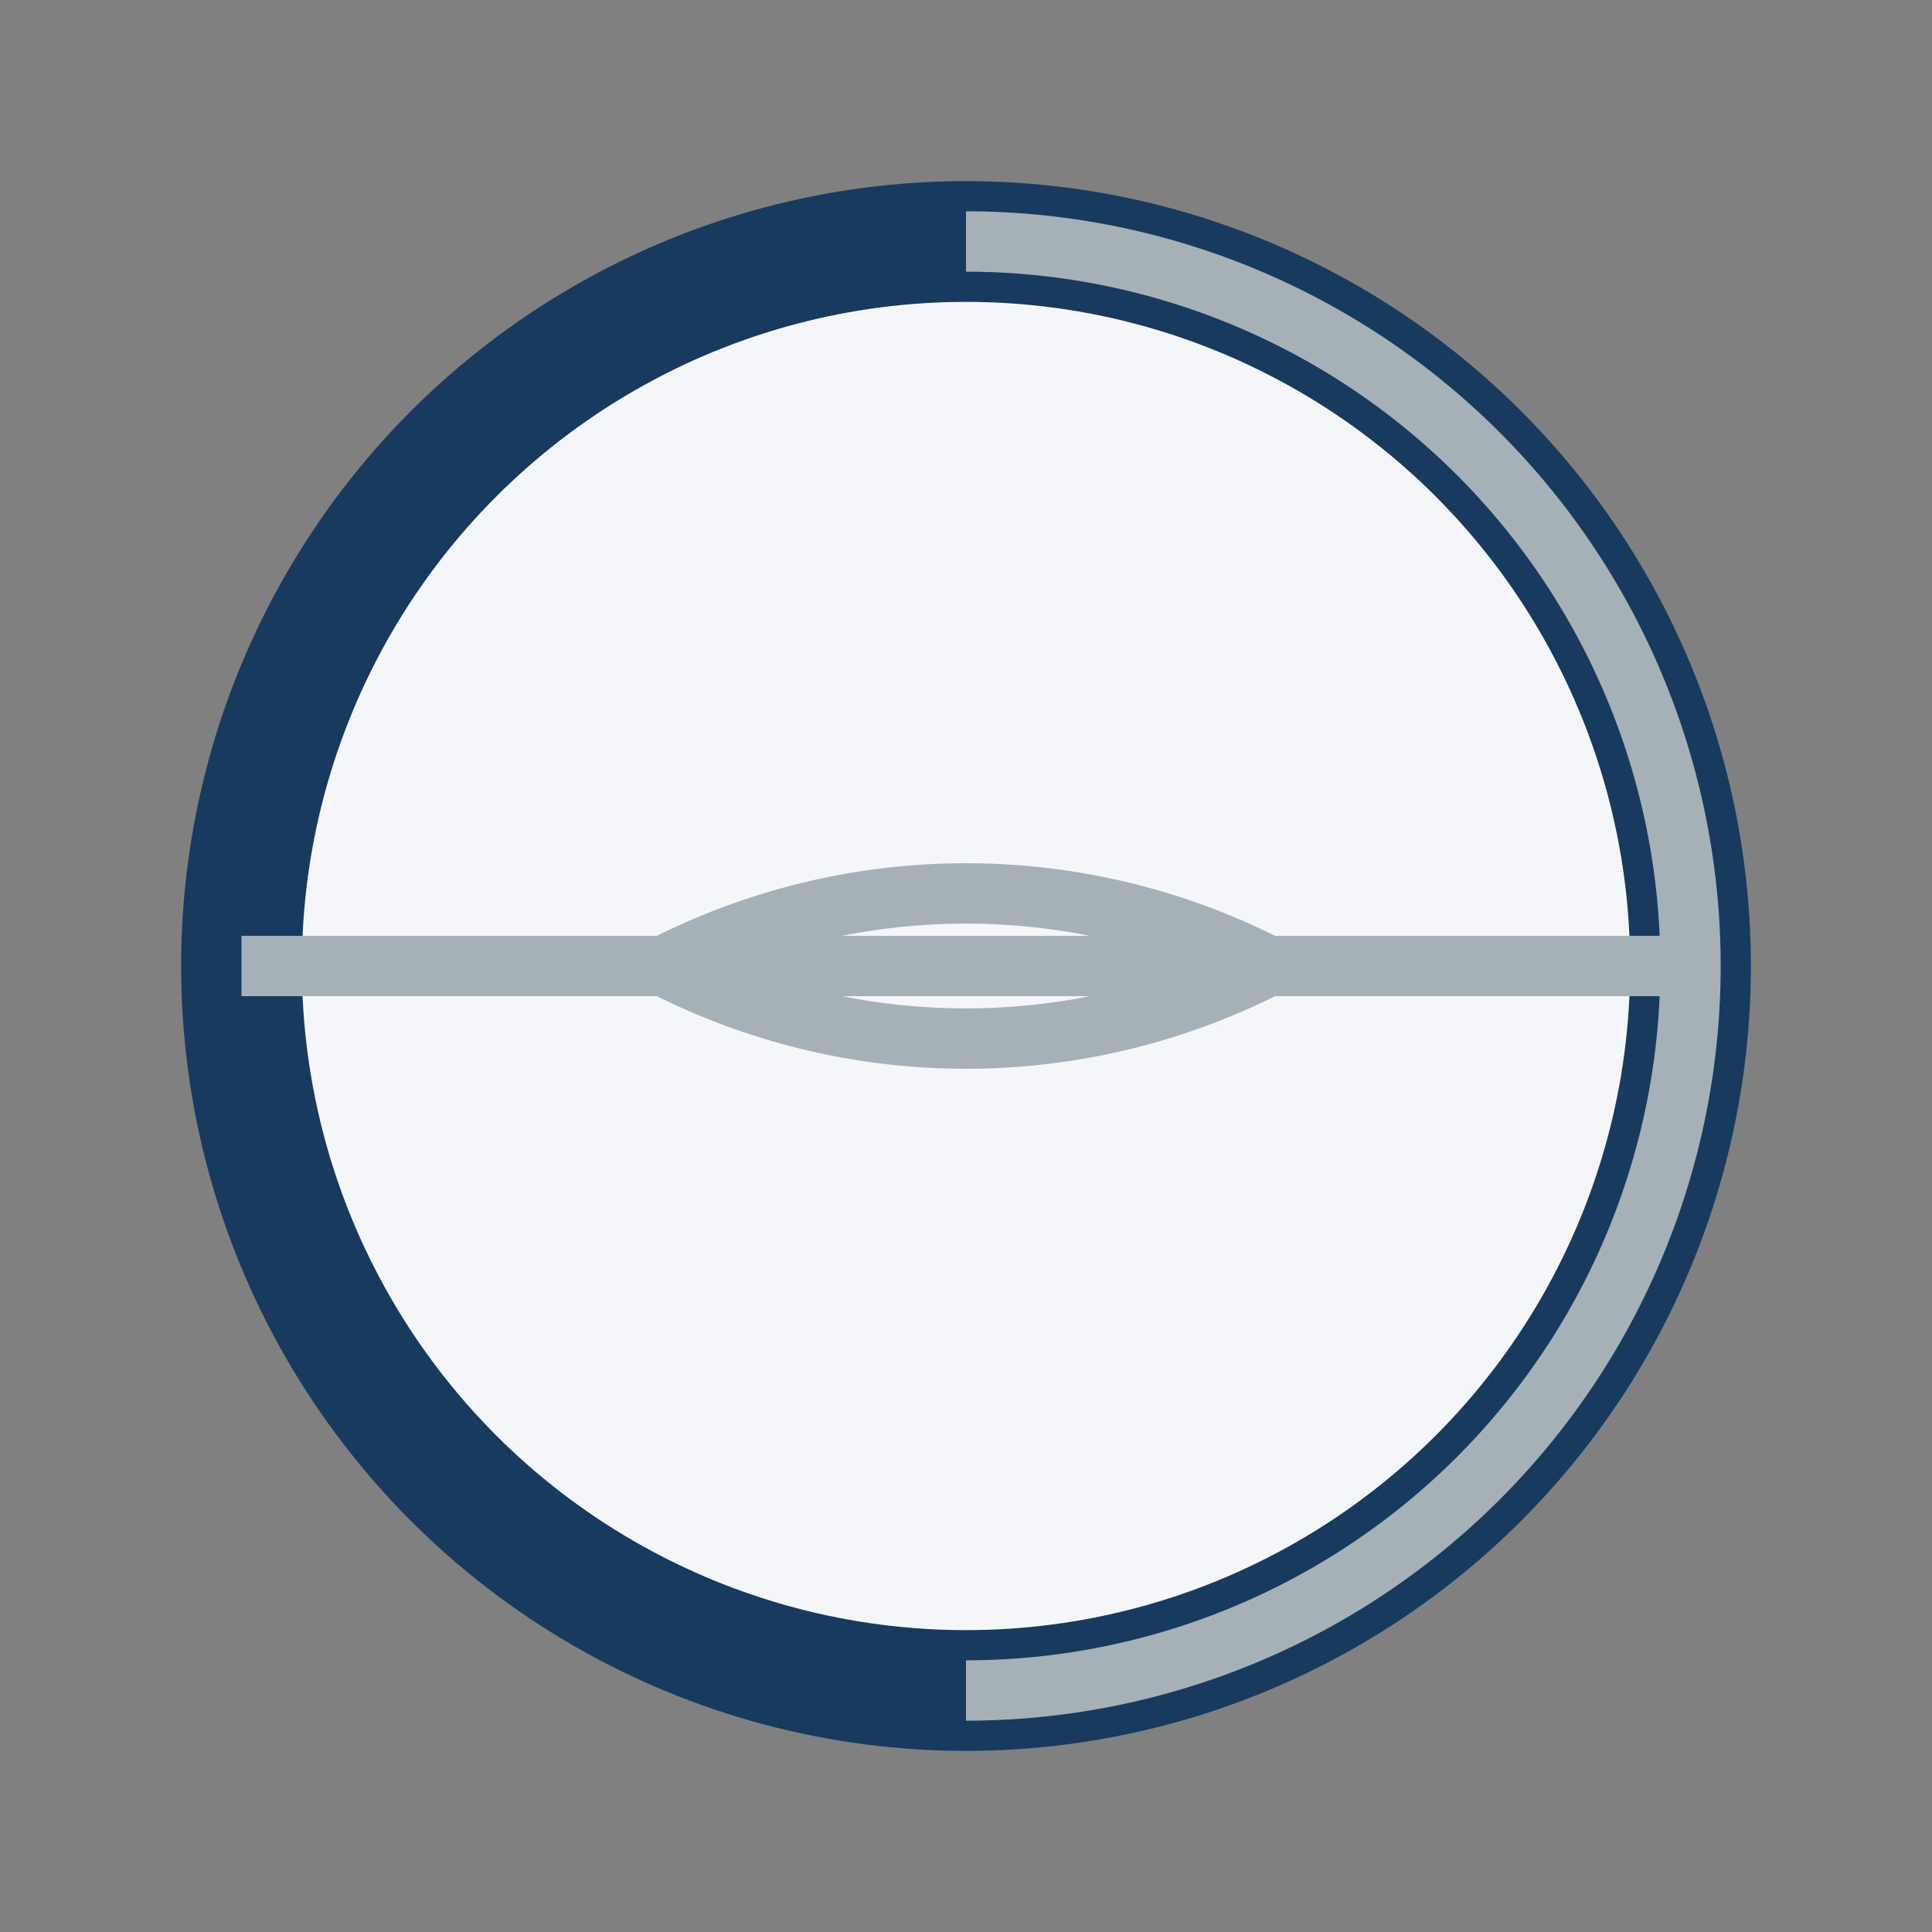
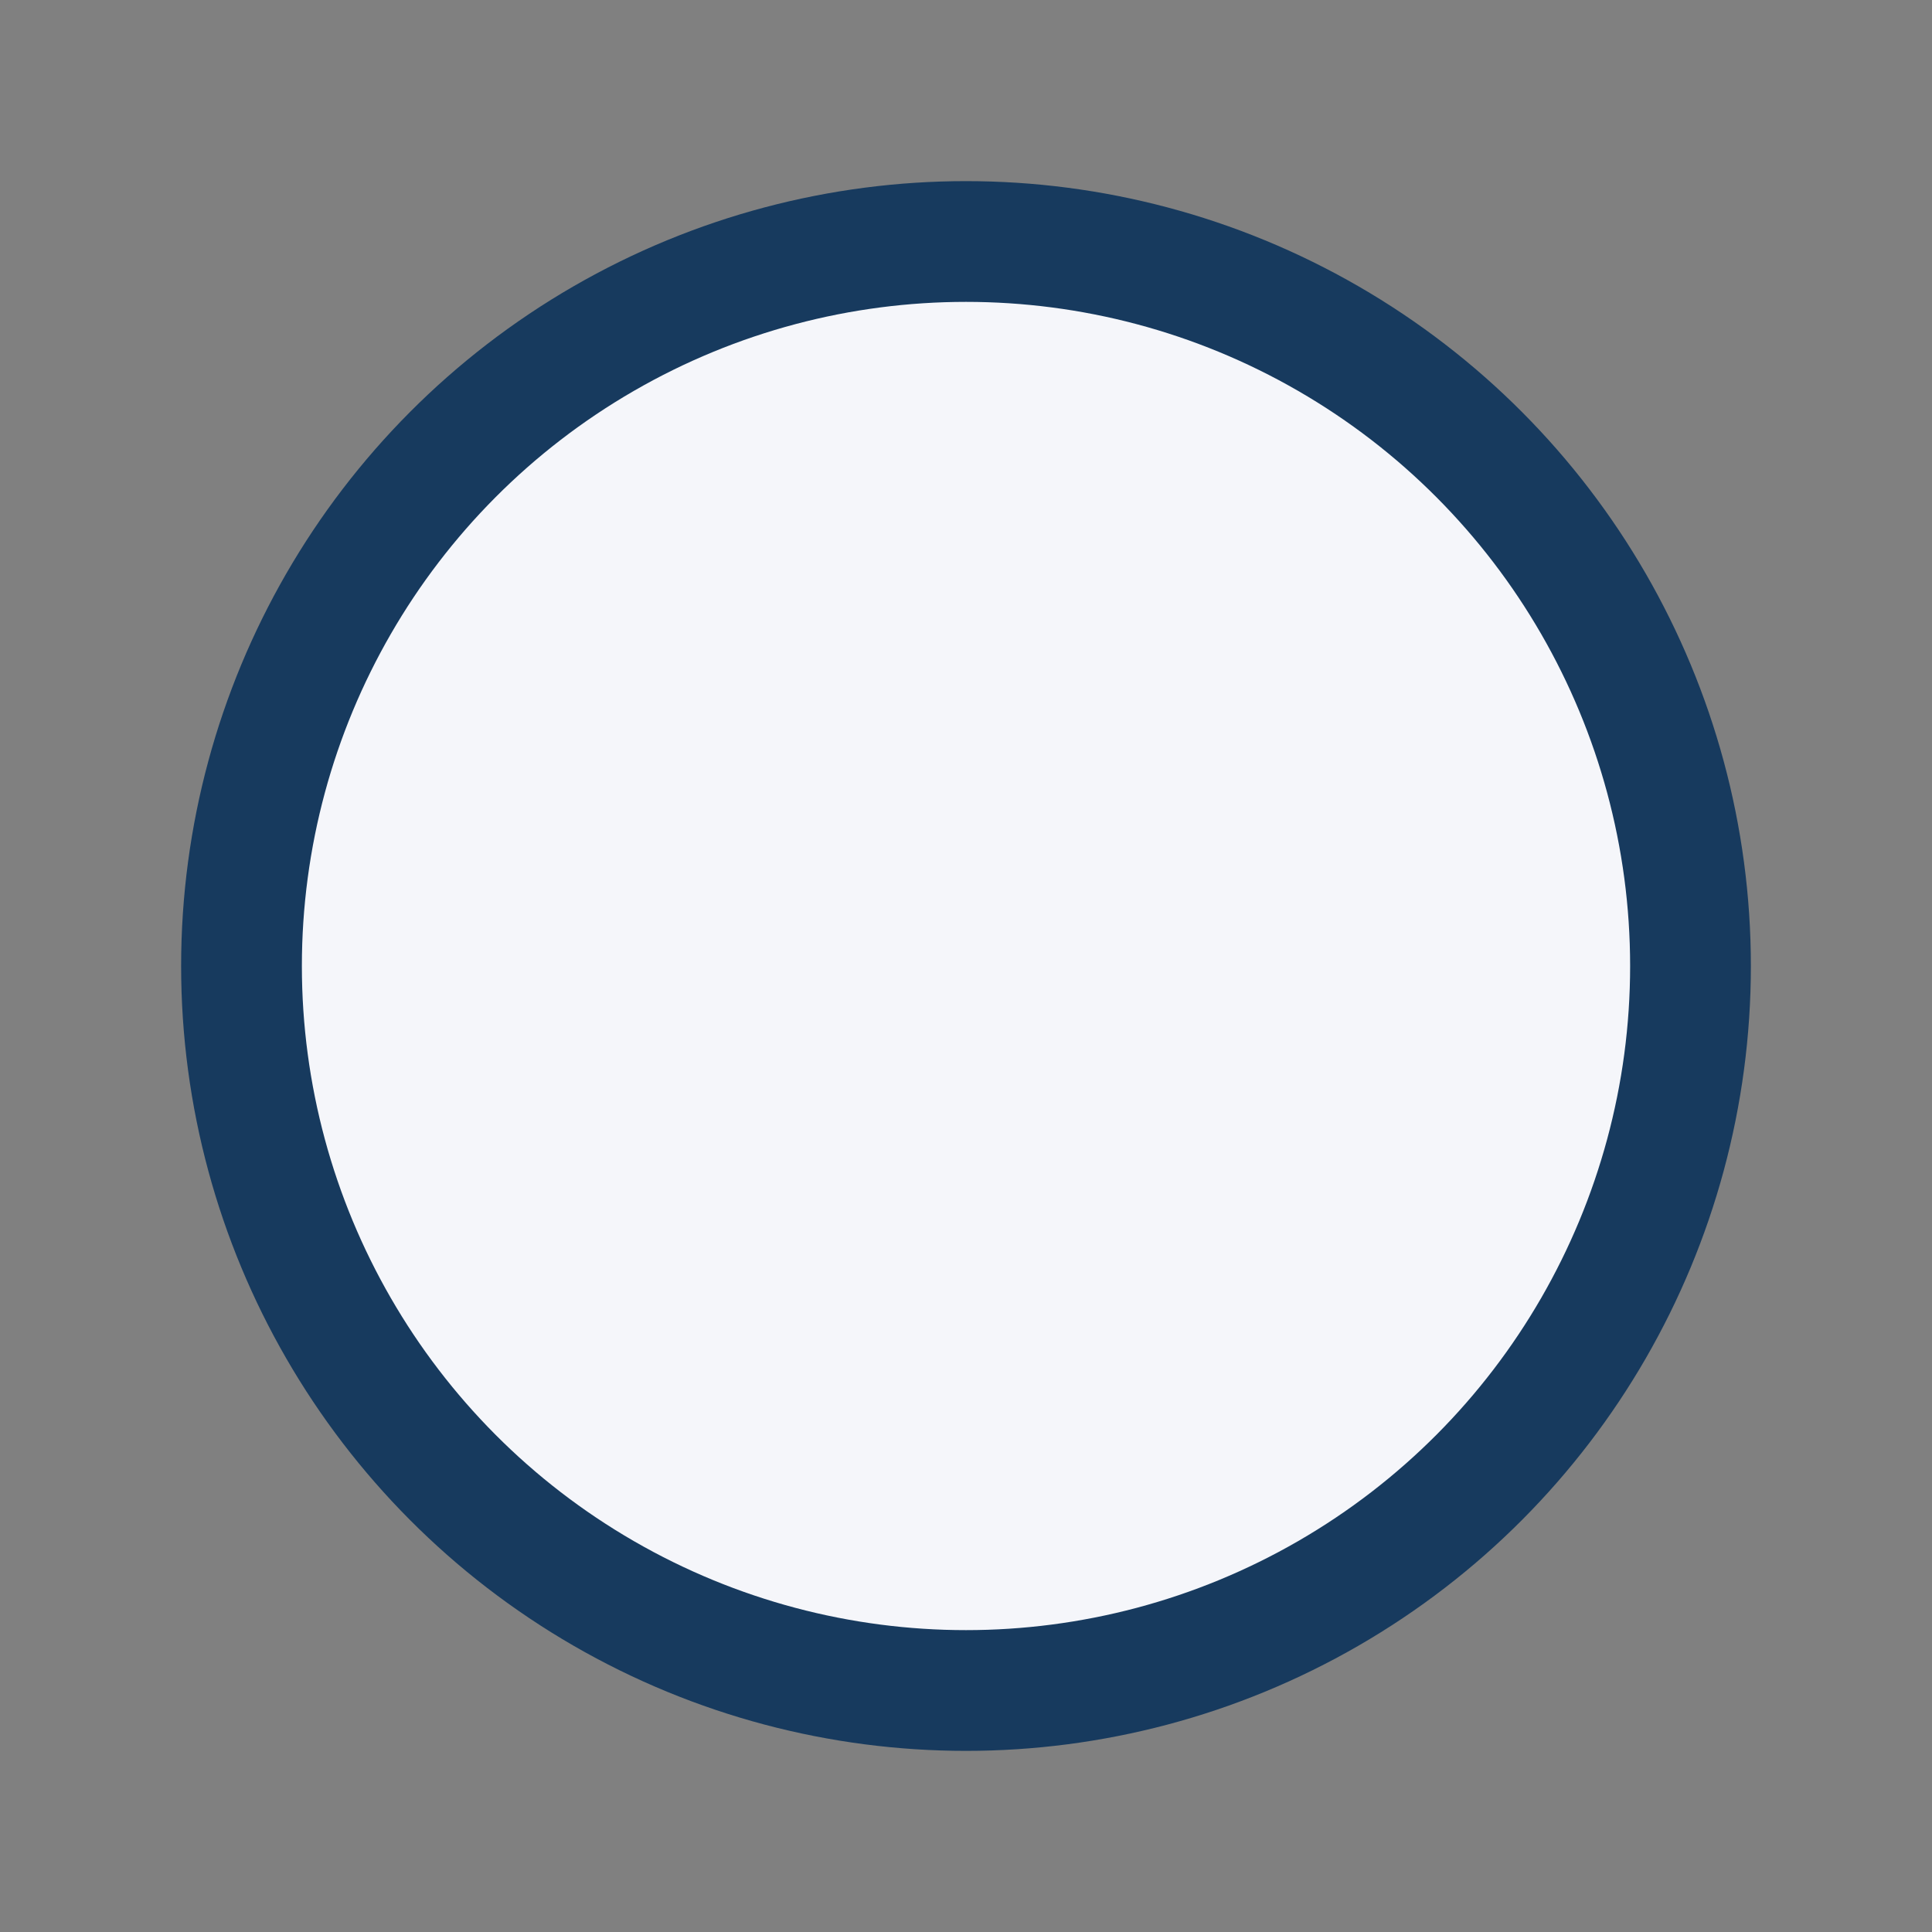
<svg xmlns="http://www.w3.org/2000/svg" width="32" height="32" viewBox="0 0 32 32">
  <rect x="0" y="0" width="32" height="32" fill="#808080" stroke="none" />
  <circle cx="16" cy="16" r="12" fill="#F5F6FA" stroke="#173A5E" stroke-width="2" />
-   <path d="M16 4a12 12 0 0 1 0 24M4 16h24M11 16a11 11 0 0 0 10 0A11 11 0 0 0 11 16z" stroke="#A6B1B7" fill="none" stroke-width="1" />
</svg>